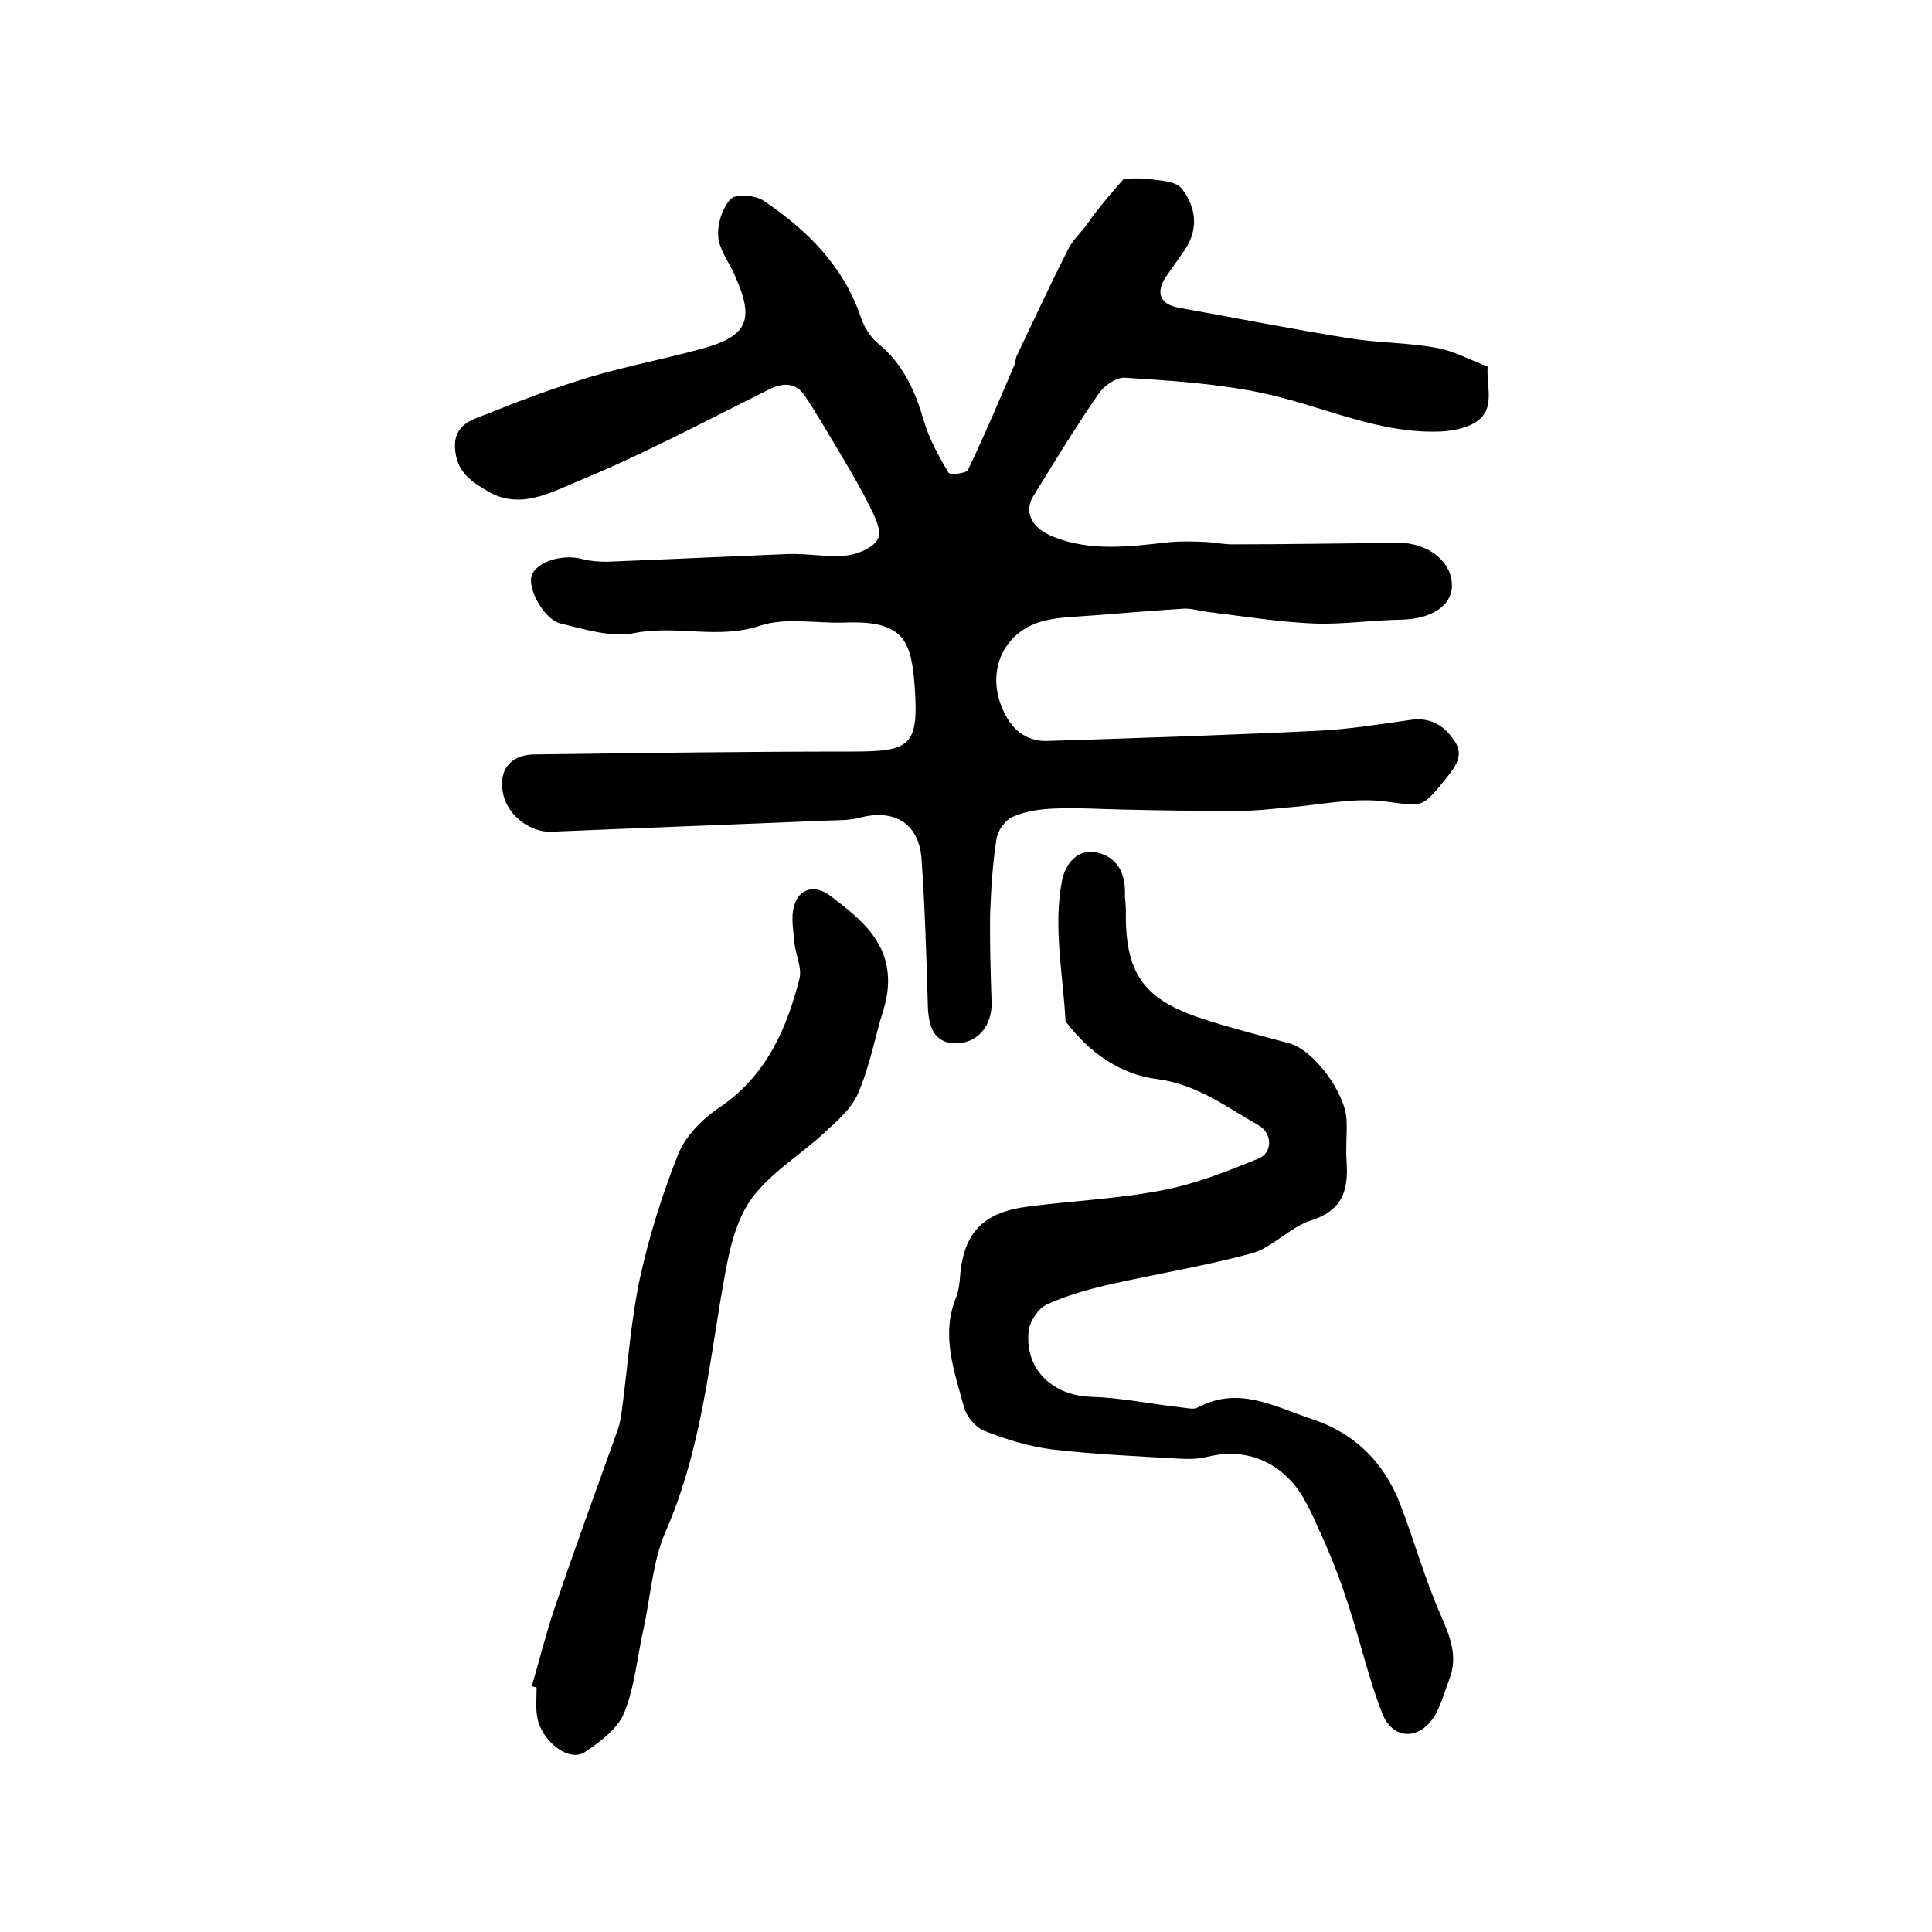
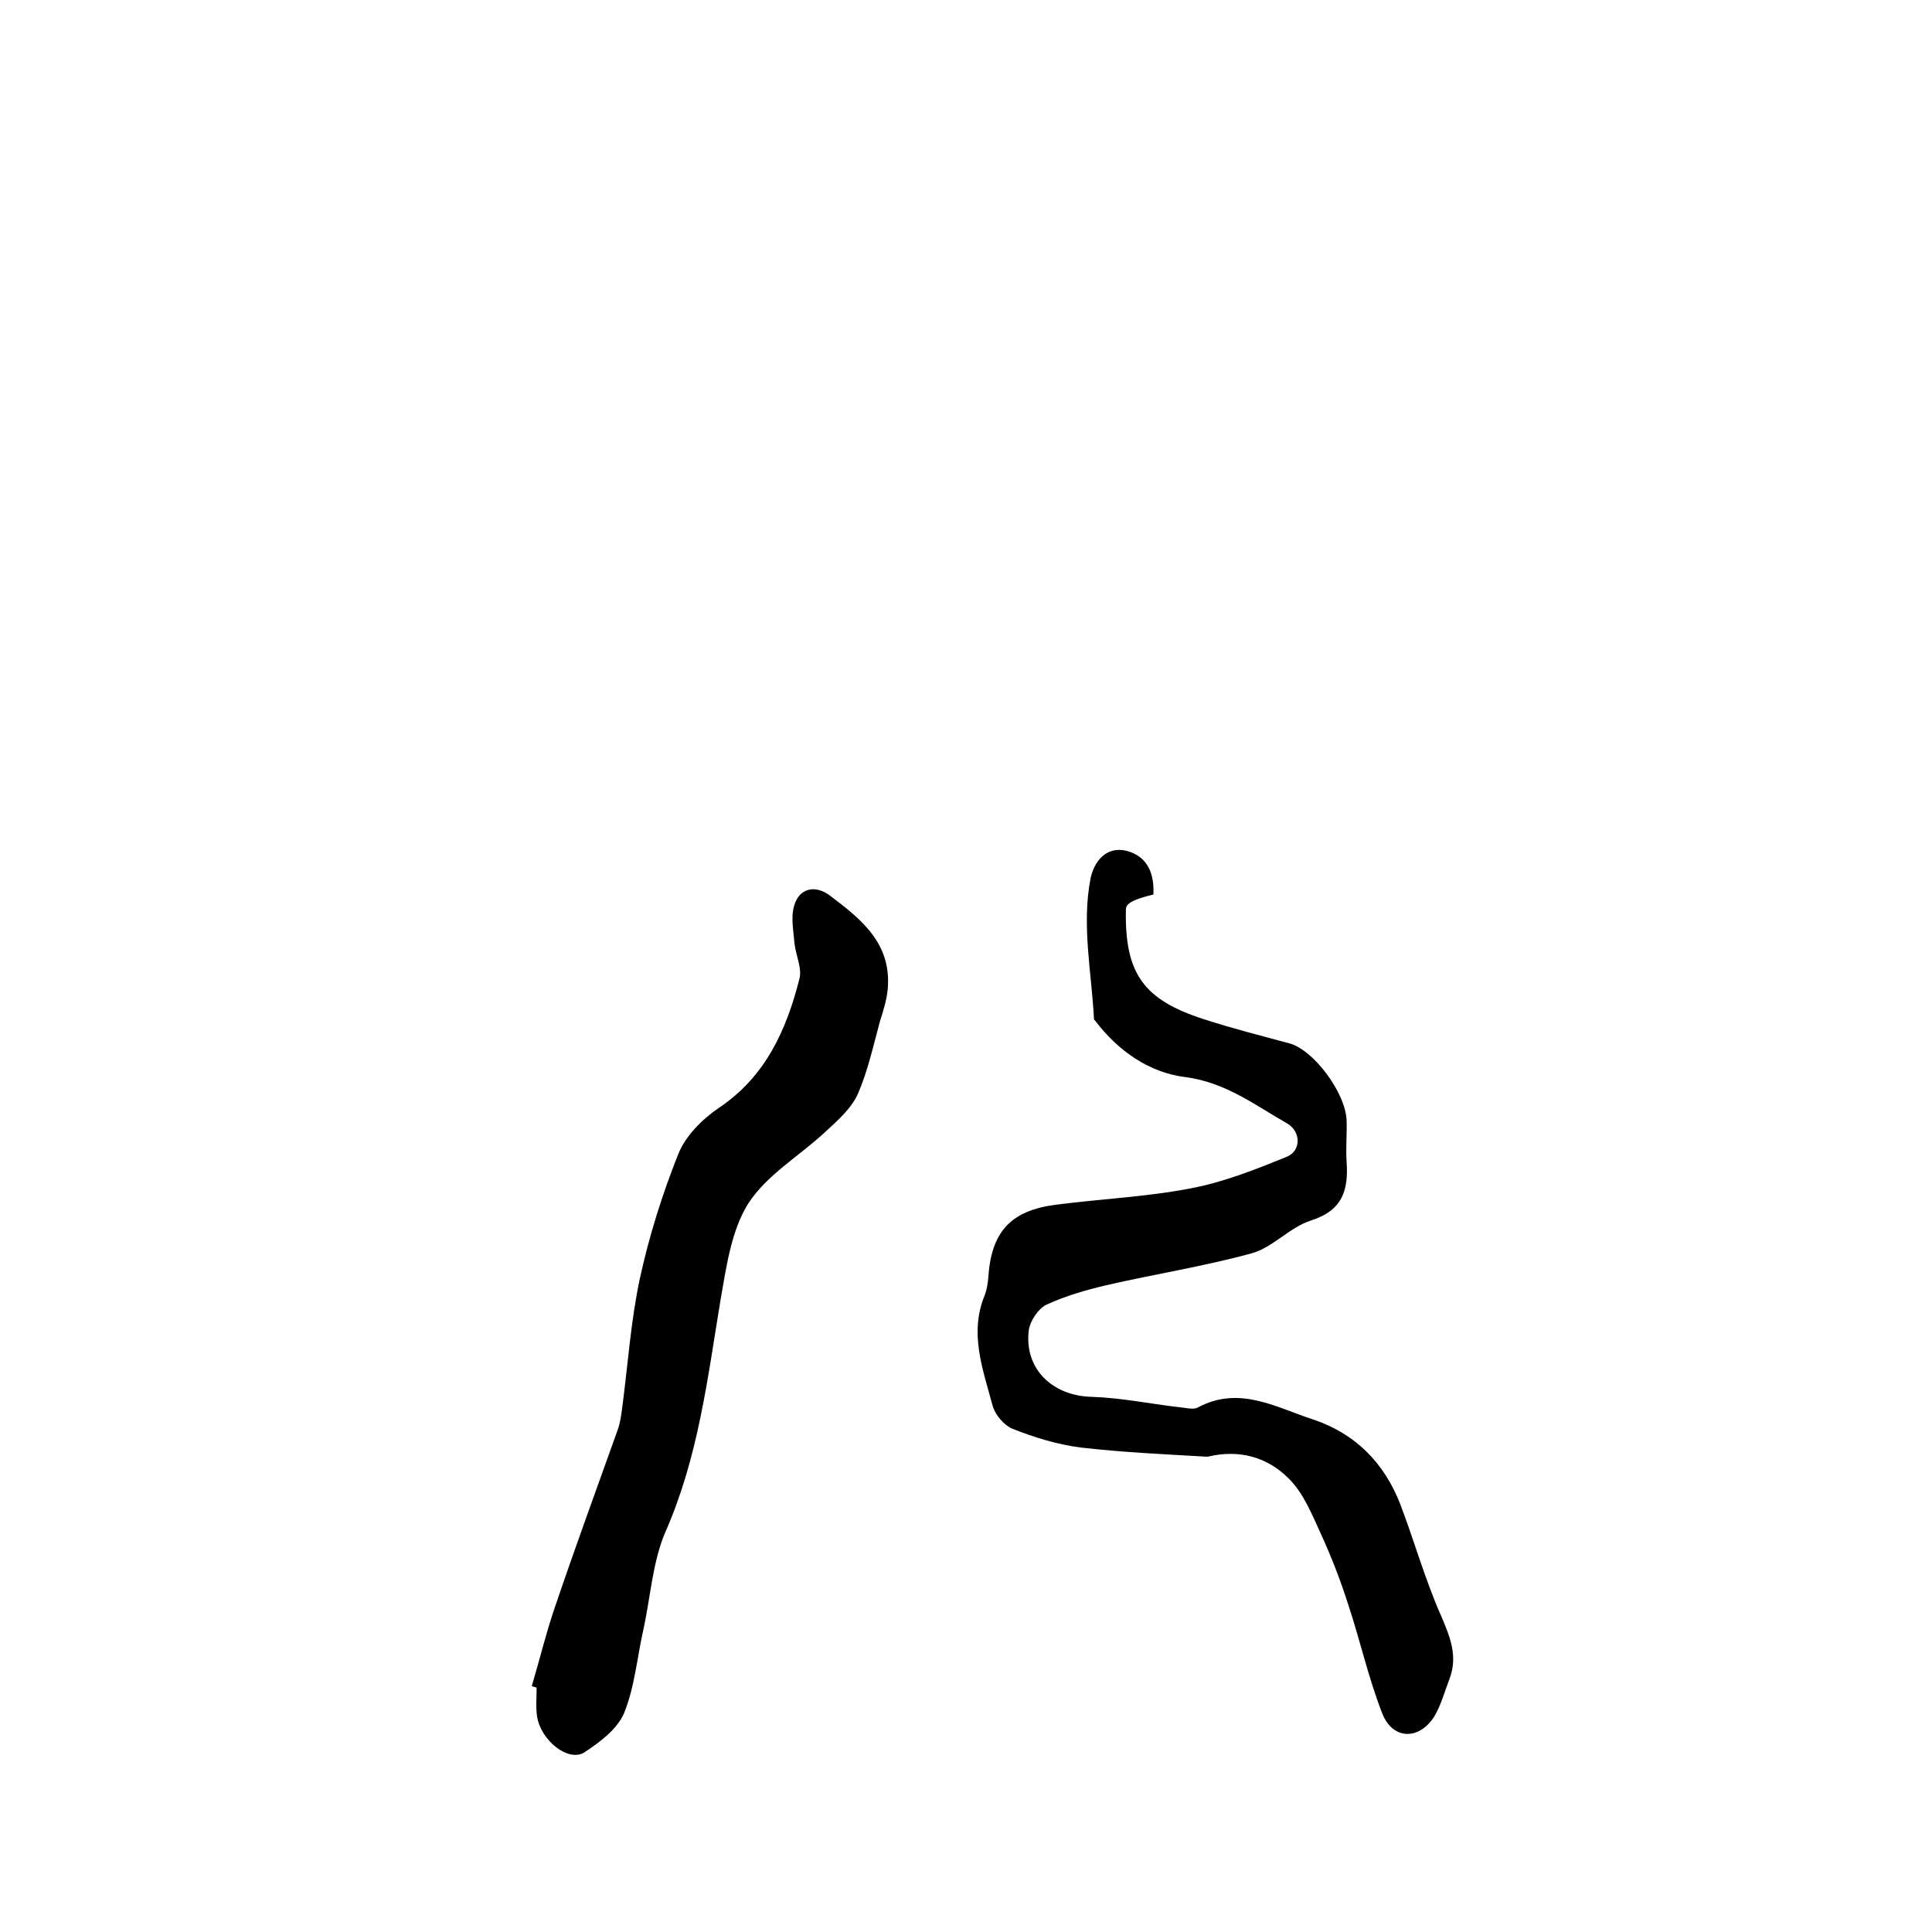
<svg xmlns="http://www.w3.org/2000/svg" version="1.1" id="图层_1" x="0px" y="0px" viewBox="0 0 400 400" style="enable-background:new 0 0 400 400;" xml:space="preserve">
  <style type="text/css">
	.st0{fill:#FFFFFF;}
</style>
  <g>
-     <path d="M232.7,37c1,0,3.2-0.2,5.3,0.1c2.3,0.3,5.5,0.4,6.7,2c2.9,3.7,3.5,8.2,0.7,12.5c-1.3,1.9-2.7,3.8-4,5.7   c-2.2,3.3-1.2,5.7,2.6,6.4c11.7,2.1,23.3,4.4,35.1,6.3c6,1,12.2,0.9,18.2,2c3.6,0.6,7,2.5,10.7,3.9c-0.3,4.6,2.1,9.7-3.8,12.2   c-1.6,0.7-3.4,1-5.2,1.2c-13.4,0.8-25.3-5.4-38-8c-9.2-1.9-18.7-2.5-28.1-3.1c-1.8-0.1-4.4,1.7-5.5,3.4c-4.7,6.8-9,13.9-13.4,21   c-2.1,3.3-0.5,6.7,4,8.5c7.7,3.1,15.6,2.1,23.6,1.2c2.7-0.3,5.4-0.2,8.1-0.1c1.8,0.1,3.6,0.5,5.4,0.5c11,0,22-0.2,33-0.3   c0.8,0,1.7-0.1,2.5,0c5.9,0.5,10.2,4.4,10,9.1c-0.2,4.2-4.6,6.7-10.6,6.8c-6,0.1-11.9,1-17.8,0.8c-7.4-0.3-14.7-1.5-22.1-2.4   c-1.6-0.2-3.2-0.7-4.8-0.7c-6.2,0.4-12.5,0.9-18.7,1.4c-3.5,0.3-7,0.3-10.3,1.1c-8.8,2.1-12.5,11-8.3,19.2c1.9,3.8,4.9,5.9,9.1,5.7   c18.6-0.6,37.1-1.2,55.7-2.1c6.6-0.3,13.1-1.4,19.6-2.3c4-0.5,6.9,1.5,8.8,4.5c2,3,0,5.4-2,7.9c-5,6.2-4.7,5.5-12.7,4.5   c-6.5-0.8-13.4,0.8-20.1,1.3c-3.3,0.3-6.6,0.7-9.9,0.7c-8.2,0-16.4-0.1-24.6-0.3c-4.5-0.1-9-0.4-13.5-0.2c-2.9,0.1-6,0.5-8.7,1.7   c-1.6,0.7-3.2,2.9-3.4,4.7c-0.8,5-1.1,10.2-1.3,15.3c-0.1,6.2,0.1,12.4,0.3,18.5c0.1,4.7-2.8,8.3-7.2,8.4c-4.1,0.1-5.9-2.5-6-7.9   c-0.3-10.1-0.6-20.2-1.3-30.2c-0.5-7.4-5.6-10.5-12.8-8.6c-2.2,0.6-4.6,0.5-6.9,0.6c-19,0.8-38,1.5-56.9,2.3   c-4.3,0.2-8.8-3.2-9.9-7.3c-1.4-5,1.1-8.7,6.4-8.7c21.9-0.3,43.9-0.6,65.8-0.6c12,0,13.7-1.2,12.9-13.2c-0.7-9.6-2.1-14-14.5-13.5   c-5.8,0.2-12.1-1.1-17.4,0.6c-8.8,3-17.6-0.2-26.3,1.6c-4.7,0.9-10.1-0.8-15.1-2c-3.5-0.8-7-7.4-6-10c1.1-2.9,6.5-4.5,10.7-3.3   c1.6,0.4,3.3,0.5,4.9,0.5c12.6-0.5,25.1-1.1,37.7-1.6c4-0.1,8,0.7,12,0.3c2.3-0.3,5.6-1.7,6.4-3.5c0.8-1.7-0.8-4.8-1.9-7   c-1.9-3.8-4.1-7.5-6.3-11.2c-2.3-3.8-4.5-7.7-7-11.4c-1.9-2.8-4.6-2.7-7.5-1.2c-12.9,6.4-25.6,13.2-38.9,18.7   c-5.9,2.4-12.5,6.4-19.4,2.2c-3-1.8-5.9-3.6-6.5-7.9c-0.9-6.2,4-6.9,7.6-8.4c6.6-2.7,13.3-5.1,20.1-7.2c7.4-2.2,15.1-3.7,22.6-5.7   c10.3-2.7,11.8-6,7.4-15.7c-1.2-2.6-3.1-5.1-3.3-7.7c-0.2-2.6,0.8-5.9,2.6-7.8c1-1.1,5-0.8,6.7,0.3c9.1,6.1,16.7,13.6,20.3,24.4   c0.7,2,2,4,3.6,5.3c5.1,4.2,7.6,9.8,9.4,16c1.1,3.8,3.1,7.3,5.1,10.7c0.3,0.5,3.7,0.1,4-0.6c3.4-7.1,6.5-14.4,9.6-21.7   c0.3-0.6,0.2-1.3,0.5-1.9c3.5-7.4,7-14.9,10.7-22.2c0.9-1.7,2.4-3.2,3.6-4.7C227,43.6,229.5,40.6,232.7,37z" />
-     <path d="M233.1,188.6c-0.2,13,3.7,18.4,16.1,22.4c5.8,1.9,11.8,3.4,17.7,5c5,1.3,11.7,10.2,11.9,16c0.1,2.8-0.2,5.7,0,8.5   c0.4,5.9-0.8,10.1-7.4,12.2c-4.4,1.4-7.9,5.6-12.3,6.8c-9.9,2.7-20.1,4.3-30.1,6.6c-4.2,1-8.4,2.2-12.3,4c-1.7,0.8-3.4,3.3-3.7,5.3   c-1,8,4.9,13.6,13,13.8c6.2,0.2,12.4,1.5,18.6,2.2c1.1,0.1,2.5,0.5,3.4,0c8.6-4.6,16.2,0,23.9,2.5c8.7,2.9,14.7,9,18,17.5   c2.9,7.6,5.1,15.5,8.4,23c1.9,4.4,3.6,8.5,1.8,13.2c-1,2.6-1.7,5.3-3.1,7.7c-3.1,5-8.6,5-10.8-0.5c-2.9-7.4-4.6-15.2-7.1-22.7   c-1.6-5-3.5-9.9-5.7-14.7c-1.8-3.9-3.5-8.2-6.5-11.2c-4.4-4.5-10.3-6.2-16.9-4.6c-1.9,0.5-4,0.5-5.9,0.4   c-8.7-0.5-17.5-0.9-26.2-1.9c-4.8-0.6-9.7-2.1-14.2-3.9c-1.7-0.7-3.6-2.9-4.1-4.8c-2-7.5-4.9-15-1.6-22.9c0.4-1.1,0.6-2.3,0.7-3.4   c0.6-9.7,4.6-14.1,14.2-15.3c9.3-1.2,18.7-1.6,27.9-3.4c6.8-1.3,13.3-3.9,19.7-6.5c3-1.2,3-5.2,0.1-6.9c-6.7-3.8-12.7-8.5-21.1-9.6   c-7.4-0.9-13.9-5.4-18.6-11.6c-0.1-0.1-0.3-0.3-0.3-0.4c-0.5-9.7-2.6-19.5-0.7-29.2c0.7-3.3,3.2-6.8,7.6-5.6c4.3,1.2,5.6,4.8,5.4,9   C233,186.6,233.1,187.6,233.1,188.6z" />
+     <path d="M233.1,188.6c-0.2,13,3.7,18.4,16.1,22.4c5.8,1.9,11.8,3.4,17.7,5c5,1.3,11.7,10.2,11.9,16c0.1,2.8-0.2,5.7,0,8.5   c0.4,5.9-0.8,10.1-7.4,12.2c-4.4,1.4-7.9,5.6-12.3,6.8c-9.9,2.7-20.1,4.3-30.1,6.6c-4.2,1-8.4,2.2-12.3,4c-1.7,0.8-3.4,3.3-3.7,5.3   c-1,8,4.9,13.6,13,13.8c6.2,0.2,12.4,1.5,18.6,2.2c1.1,0.1,2.5,0.5,3.4,0c8.6-4.6,16.2,0,23.9,2.5c8.7,2.9,14.7,9,18,17.5   c2.9,7.6,5.1,15.5,8.4,23c1.9,4.4,3.6,8.5,1.8,13.2c-1,2.6-1.7,5.3-3.1,7.7c-3.1,5-8.6,5-10.8-0.5c-2.9-7.4-4.6-15.2-7.1-22.7   c-1.6-5-3.5-9.9-5.7-14.7c-1.8-3.9-3.5-8.2-6.5-11.2c-4.4-4.5-10.3-6.2-16.9-4.6c-8.7-0.5-17.5-0.9-26.2-1.9c-4.8-0.6-9.7-2.1-14.2-3.9c-1.7-0.7-3.6-2.9-4.1-4.8c-2-7.5-4.9-15-1.6-22.9c0.4-1.1,0.6-2.3,0.7-3.4   c0.6-9.7,4.6-14.1,14.2-15.3c9.3-1.2,18.7-1.6,27.9-3.4c6.8-1.3,13.3-3.9,19.7-6.5c3-1.2,3-5.2,0.1-6.9c-6.7-3.8-12.7-8.5-21.1-9.6   c-7.4-0.9-13.9-5.4-18.6-11.6c-0.1-0.1-0.3-0.3-0.3-0.4c-0.5-9.7-2.6-19.5-0.7-29.2c0.7-3.3,3.2-6.8,7.6-5.6c4.3,1.2,5.6,4.8,5.4,9   C233,186.6,233.1,187.6,233.1,188.6z" />
    <path d="M110.1,349.1c1.6-5.4,2.9-10.8,4.7-16.1c4.2-12.4,8.7-24.7,13.1-37c0.5-1.4,0.7-2.9,0.9-4.4c1.2-9,1.8-18.2,3.7-27   c1.9-8.7,4.6-17.3,7.9-25.6c1.5-3.8,5-7.3,8.4-9.6c9.7-6.5,14-16.1,16.7-26.7c0.6-2.2-0.7-4.8-1-7.3c-0.2-2.6-0.8-5.4-0.1-7.8   c1-3.7,4.3-4.5,7.4-2.2c6.5,4.9,12.8,9.9,12,19.3c-0.2,2.3-0.9,4.5-1.6,6.7c-1.4,5.1-2.5,10.3-4.6,15.1c-1.4,3.1-4.3,5.6-6.9,8   c-5.3,4.9-12,8.8-15.8,14.7c-3.5,5.6-4.5,13-5.7,19.8c-2.7,16.3-4.6,32.6-11.4,48.1c-2.7,6.2-3.1,13.5-4.6,20.3   c-1.3,5.8-1.8,11.9-4,17.3c-1.4,3.3-5,6-8.2,8.1c-3.3,2.1-9-2.4-9.8-7.4c-0.3-1.9-0.1-4-0.1-6C110.8,349.3,110.4,349.2,110.1,349.1   z" />
  </g>
</svg>